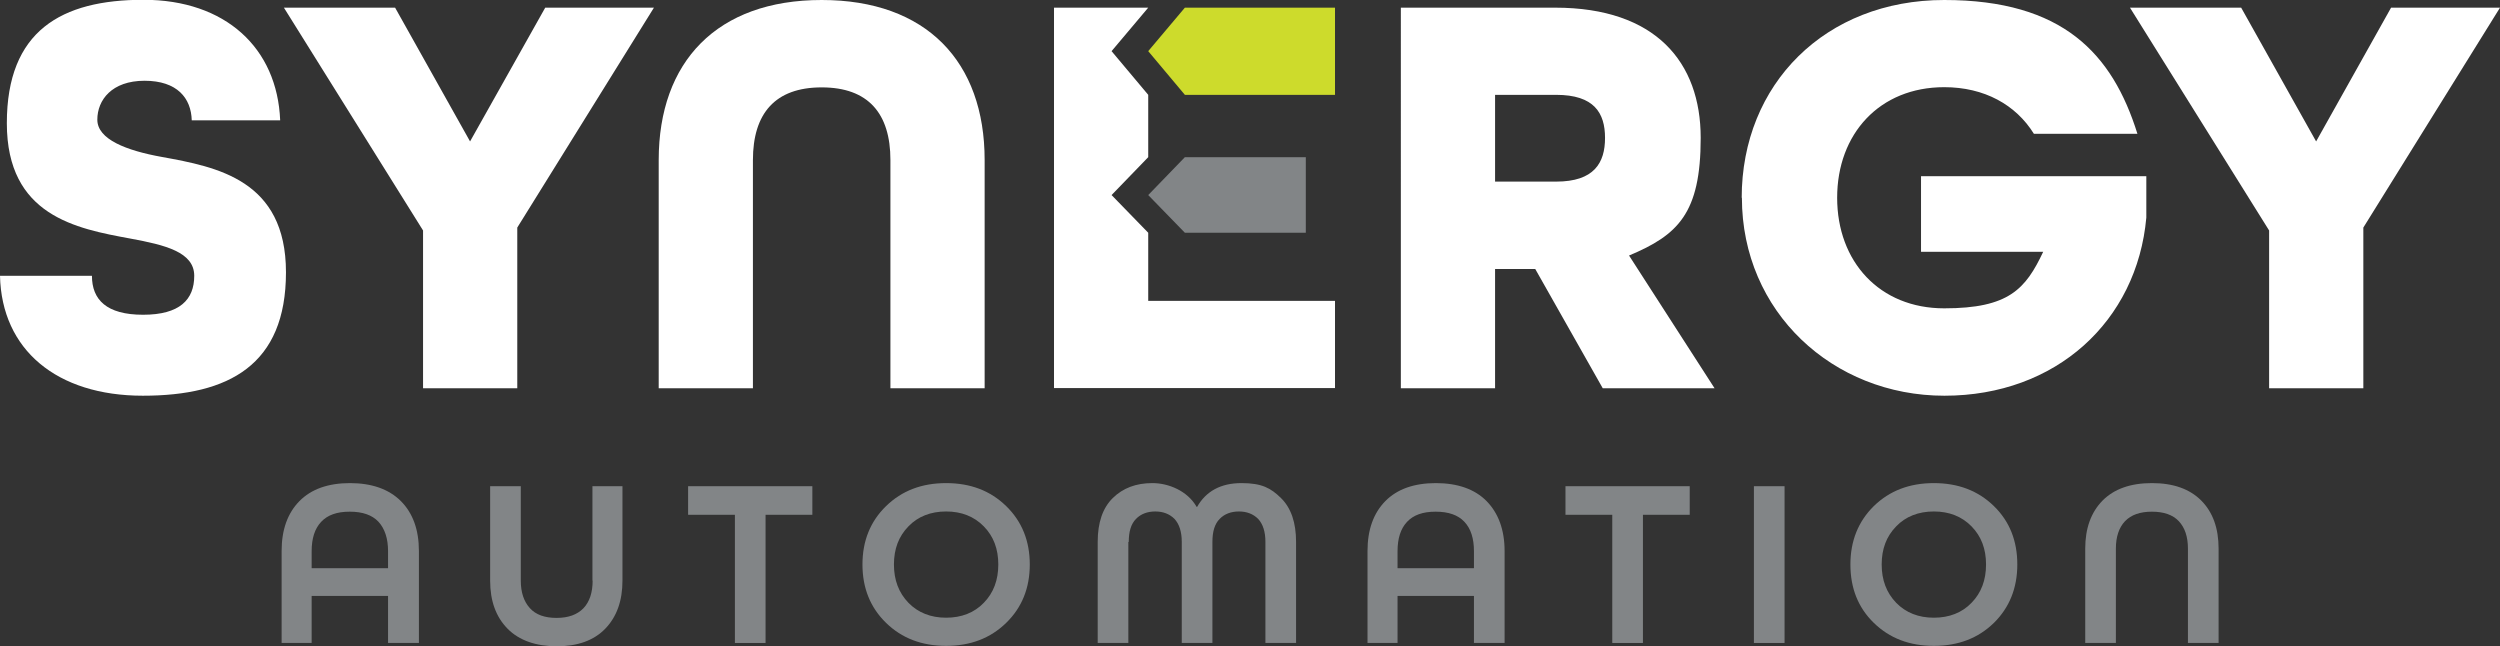
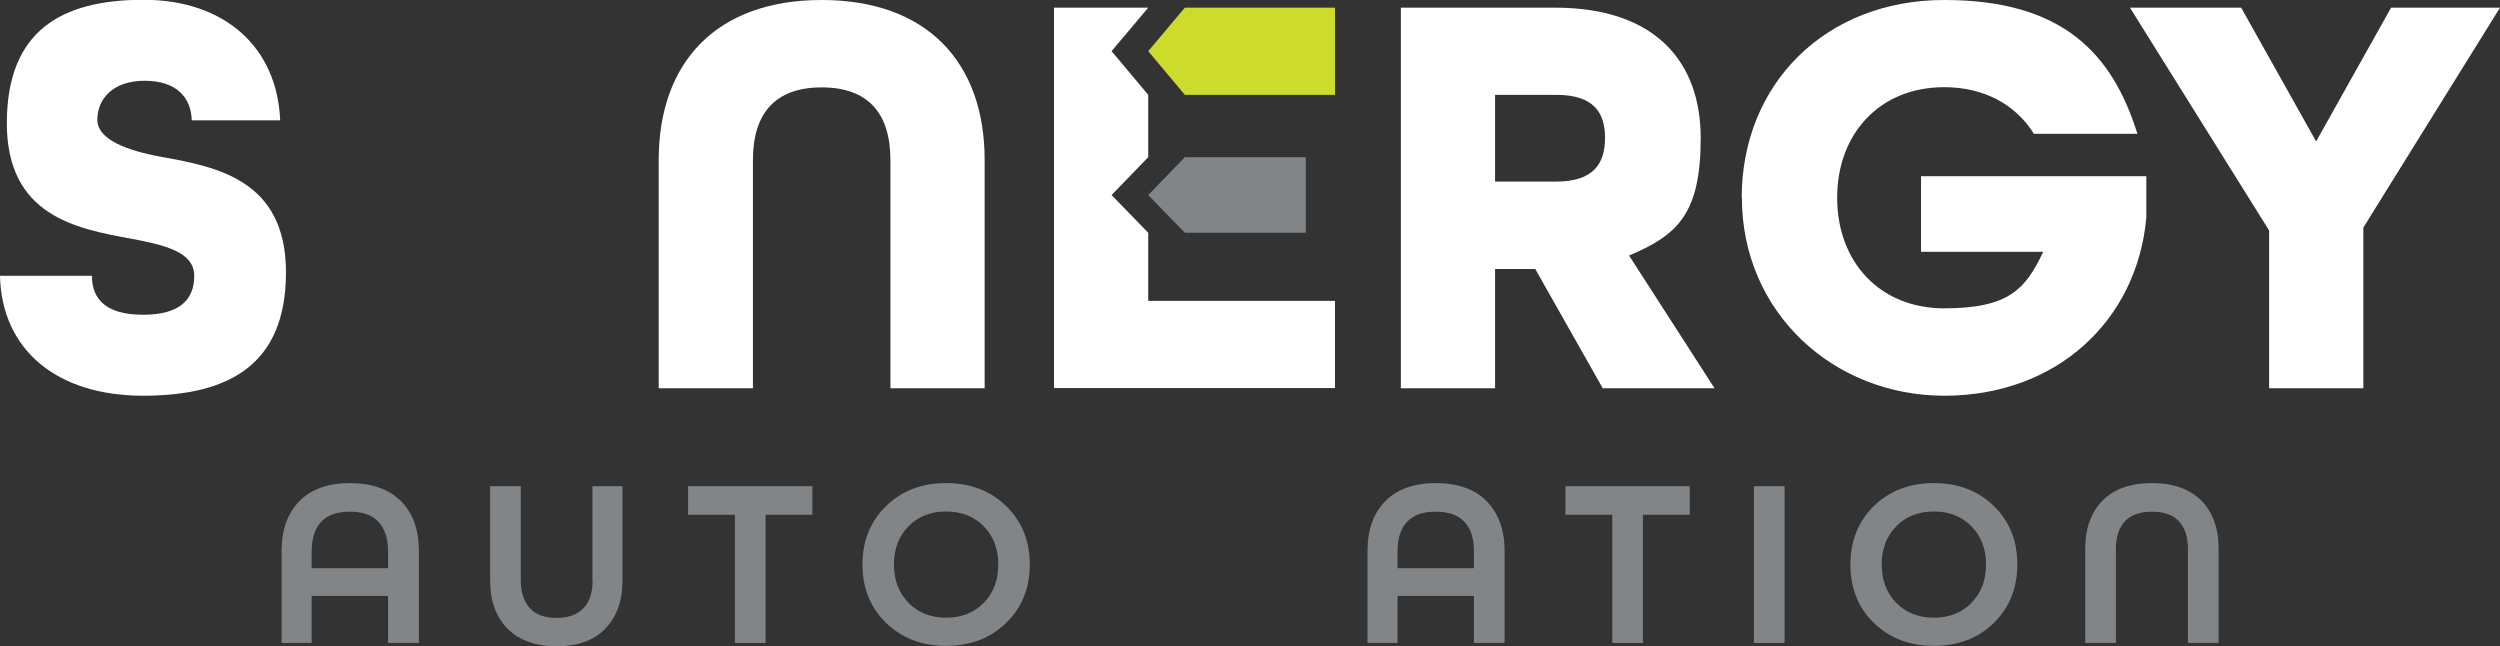
<svg xmlns="http://www.w3.org/2000/svg" id="katman_2" version="1.1" viewBox="0 0 1207.3 312">
  <rect x="0" y="0" width="1207.3" height="312" fill="#333333" stroke="none" />
  <defs>
    <style> .st0 { fill: #828587; } .st1 { fill: #fff; } .st2 { fill: #cddb2c; } </style>
  </defs>
  <path class="st1" d="M0,133.2h44.4c0,11.5,7,18.8,24.7,18.8s24.7-7.3,24.7-18.8-14.1-14.9-30.9-18c-26.1-4.8-59.6-11-59.6-55.7S29.7-.1,69.3-.1s64.6,23.3,66,58.2h-42.7c-.3-10.7-7-19.1-22.8-19.1s-22.8,9.3-22.8,18.8,14,14.9,31.2,18c26.4,4.8,59.9,11,59.9,55.7s-27.5,59.6-69.1,59.6S.8,168.9,0,133.2Z" />
-   <path class="st1" d="M204.3,111.3L137.1,3.7h53.7l36.2,64.6L263.3,3.7h52.5l-66,106.2v77.6h-45.5v-76.2h0Z" />
  <path class="st1" d="M318.1,77.3c0-47.5,28.1-77.3,78.7-77.3s78.7,29.8,78.7,77.3v110.2h-45.5v-110.2c0-22.5-10.7-35.1-33.2-35.1s-33.2,12.6-33.2,35.1v110.2h-45.5v-110.2h0Z" />
  <path class="st1" d="M676.5,3.7h74.5c48.6,0,70.3,26.4,70.3,62.9s-11,46.9-34.6,56.8l41.3,64.1h-54l-32.6-57.6h-19.4v57.6h-45.5V3.7h0ZM751.5,87.7c18.3,0,23.6-9,23.6-21.1s-5.3-20.8-23.6-20.8h-29.5v41.9h29.5Z" />
  <path class="st1" d="M841.1,95.6c0-55.1,40.5-95.6,97.8-95.6s81.2,25.9,93.3,64.6h-50c-8.7-14-23.9-22.5-43.3-22.5-31.2,0-51.7,22.5-51.7,53.4s20.5,53.4,51.7,53.4,39.3-9.3,47.8-27.3h-59v-36.5h108.8v20c-4.5,50-43.6,86-97.5,86s-97.8-40.5-97.8-95.6h-.1Z" />
  <path class="st1" d="M1095.8,111.3L1028.6,3.7h53.7l36.2,64.6,36.2-64.6h52.6l-66,106.2v77.6h-45.5v-76.2h0Z" />
  <polygon class="st2" points="572.2 3.7 554.5 24.7 572.2 45.8 644.7 45.8 644.7 3.7 572.2 3.7" />
  <polygon class="st0" points="630.6 75.9 572.2 75.9 554.5 94.2 572.2 112.4 630.6 112.4 630.6 75.9" />
  <polygon class="st1" points="554.5 145.3 554.5 128.5 554.5 112.4 554.5 112.4 536.8 94.2 554.5 75.9 554.5 75.9 554.5 45.8 554.5 45.8 536.8 24.7 554.5 3.7 554.5 3.7 509 3.7 509 187.4 644.7 187.4 644.7 145.3 554.5 145.3" />
  <g>
    <path class="st0" d="M202.2,310.5h-14.8v-22.7h-36.9v22.7h-14.5v-44.4c0-10.3,2.9-18.3,8.6-24.1s13.9-8.7,24.4-8.7,18.8,2.9,24.6,8.7,8.7,13.9,8.7,24.1v44.4h-.1ZM187.4,274.4v-8.2c0-6.2-1.6-10.9-4.6-14.2-3.1-3.3-7.7-4.9-13.9-4.9s-10.7,1.6-13.8,4.9-4.6,8-4.6,14.2v8.2h36.9Z" />
    <path class="st0" d="M286.1,280.4v-45.6h14.5v45.6c0,9.8-2.8,17.5-8.3,23.2s-13.4,8.5-23.4,8.5-18.2-2.8-23.8-8.5-8.4-13.4-8.4-23.2v-45.6h14.8v45.6c0,5.7,1.5,10.1,4.4,13.3s7.2,4.7,12.9,4.7,10-1.6,13-4.7c2.9-3.1,4.4-7.5,4.4-13.3h-.1Z" />
-     <path class="st0" d="M369.7,310.5h-14.8v-61.9h-22.6v-13.8h60v13.8h-22.6v61.9h0Z" />
+     <path class="st0" d="M369.7,310.5h-14.8v-61.9h-22.6v-13.8h60v13.8h-22.6v61.9h0" />
    <path class="st0" d="M485.9,244.4c7.6,7.4,11.4,16.8,11.4,28.2s-3.8,20.8-11.4,28.2-17.2,11.1-29,11.1-21.4-3.7-29-11.1-11.4-16.8-11.4-28.2,3.8-20.8,11.4-28.2,17.2-11.1,29-11.1,21.4,3.7,29,11.1h0ZM438.7,291.1c4.7,4.8,10.8,7.2,18.2,7.2s13.6-2.4,18.2-7.2c4.7-4.8,7-11,7-18.5s-2.3-13.6-7-18.4c-4.7-4.8-10.8-7.2-18.2-7.2s-13.6,2.4-18.2,7.2c-4.7,4.8-7,10.9-7,18.4s2.3,13.6,7,18.5Z" />
-     <path class="st0" d="M544.9,261.7v48.8h-14.8v-48.8c0-9.3,2.4-16.4,7.3-21.2,4.9-4.8,11.2-7.2,19.1-7.2s17,3.8,21.4,11.5h.2c4.3-7.6,11.5-11.5,21.4-11.5s14.2,2.4,19.1,7.2c4.9,4.8,7.3,11.9,7.3,21.2v48.8h-14.8v-48.8c0-4.9-1.2-8.6-3.5-11.1-2.4-2.4-5.5-3.6-9.3-3.6s-7,1.2-9.3,3.6c-2.4,2.4-3.5,6.1-3.5,11.1v48.8h-14.8v-48.8c0-4.9-1.2-8.6-3.5-11.1-2.4-2.4-5.5-3.6-9.3-3.6s-7,1.2-9.3,3.6c-2.4,2.4-3.5,6.1-3.5,11.1h-.2Z" />
    <path class="st0" d="M726.6,310.5h-14.8v-22.7h-36.9v22.7h-14.5v-44.4c0-10.3,2.9-18.3,8.6-24.1s13.9-8.7,24.4-8.7,18.8,2.9,24.5,8.7,8.7,13.9,8.7,24.1v44.4ZM711.8,274.4v-8.2c0-6.2-1.5-10.9-4.6-14.2s-7.7-4.9-13.9-4.9-10.7,1.6-13.8,4.9-4.6,8-4.6,14.2v8.2h36.9,0Z" />
    <path class="st0" d="M793.4,310.5h-14.8v-61.9h-22.6v-13.8h60v13.8h-22.6v61.9h0Z" />
    <path class="st0" d="M861.8,310.5h-14.8v-75.7h14.8v75.7Z" />
    <path class="st0" d="M962.9,244.4c7.6,7.4,11.3,16.8,11.3,28.2s-3.8,20.8-11.3,28.2c-7.6,7.4-17.2,11.1-29,11.1s-21.4-3.7-29-11.1-11.3-16.8-11.3-28.2,3.8-20.8,11.3-28.2c7.6-7.4,17.2-11.1,29-11.1s21.4,3.7,29,11.1h0ZM915.7,291.1c4.7,4.8,10.8,7.2,18.2,7.2s13.6-2.4,18.2-7.2c4.7-4.8,7-11,7-18.5s-2.3-13.6-7-18.4c-4.7-4.8-10.8-7.2-18.2-7.2s-13.6,2.4-18.2,7.2c-4.7,4.8-7,10.9-7,18.4s2.3,13.6,7,18.5Z" />
    <path class="st0" d="M1071.4,310.5h-14.8v-45.6c0-5.7-1.5-10.1-4.4-13.2s-7.3-4.6-13-4.6-10,1.5-13,4.6c-2.9,3.1-4.4,7.5-4.4,13.2v45.6h-14.8v-45.6c0-9.8,2.8-17.5,8.4-23.2,5.6-5.6,13.5-8.4,23.8-8.4s18.2,2.8,23.8,8.4c5.6,5.6,8.4,13.4,8.4,23.2v45.6h0Z" />
  </g>
</svg>